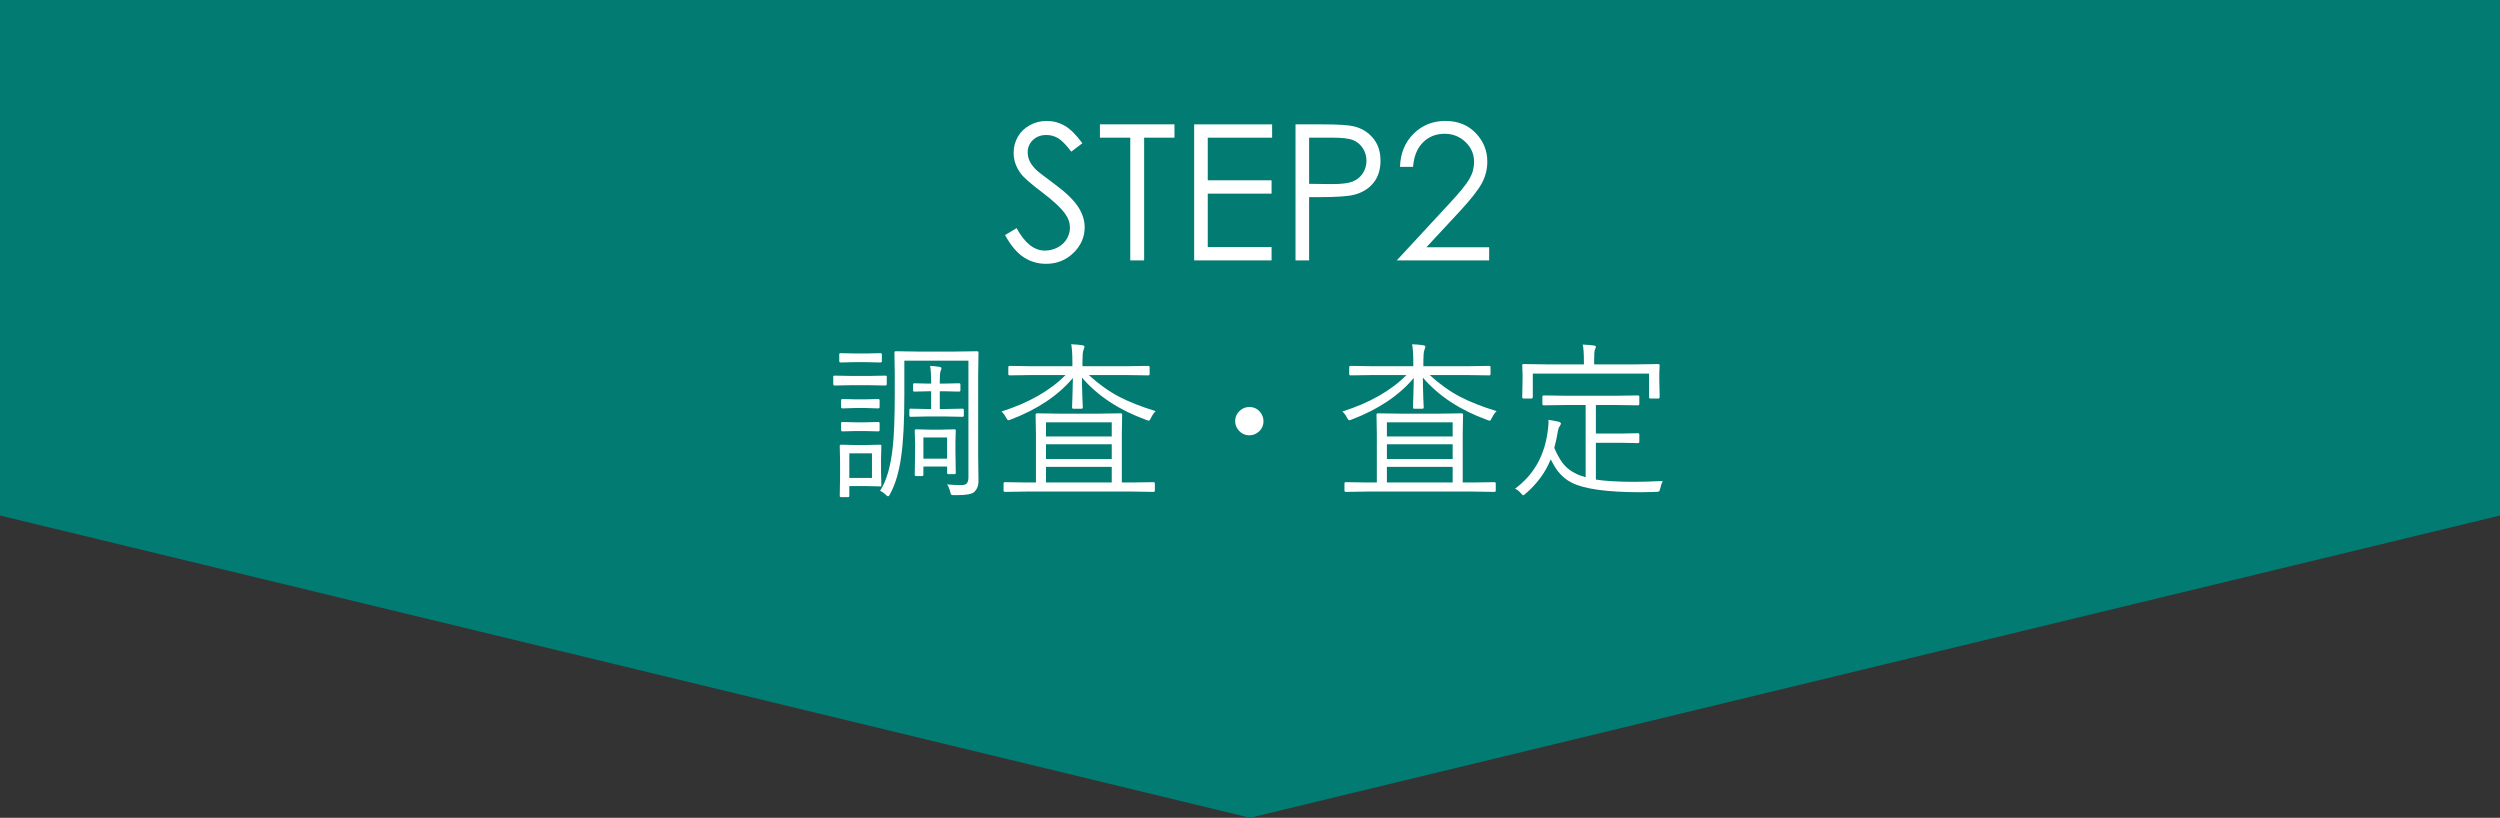
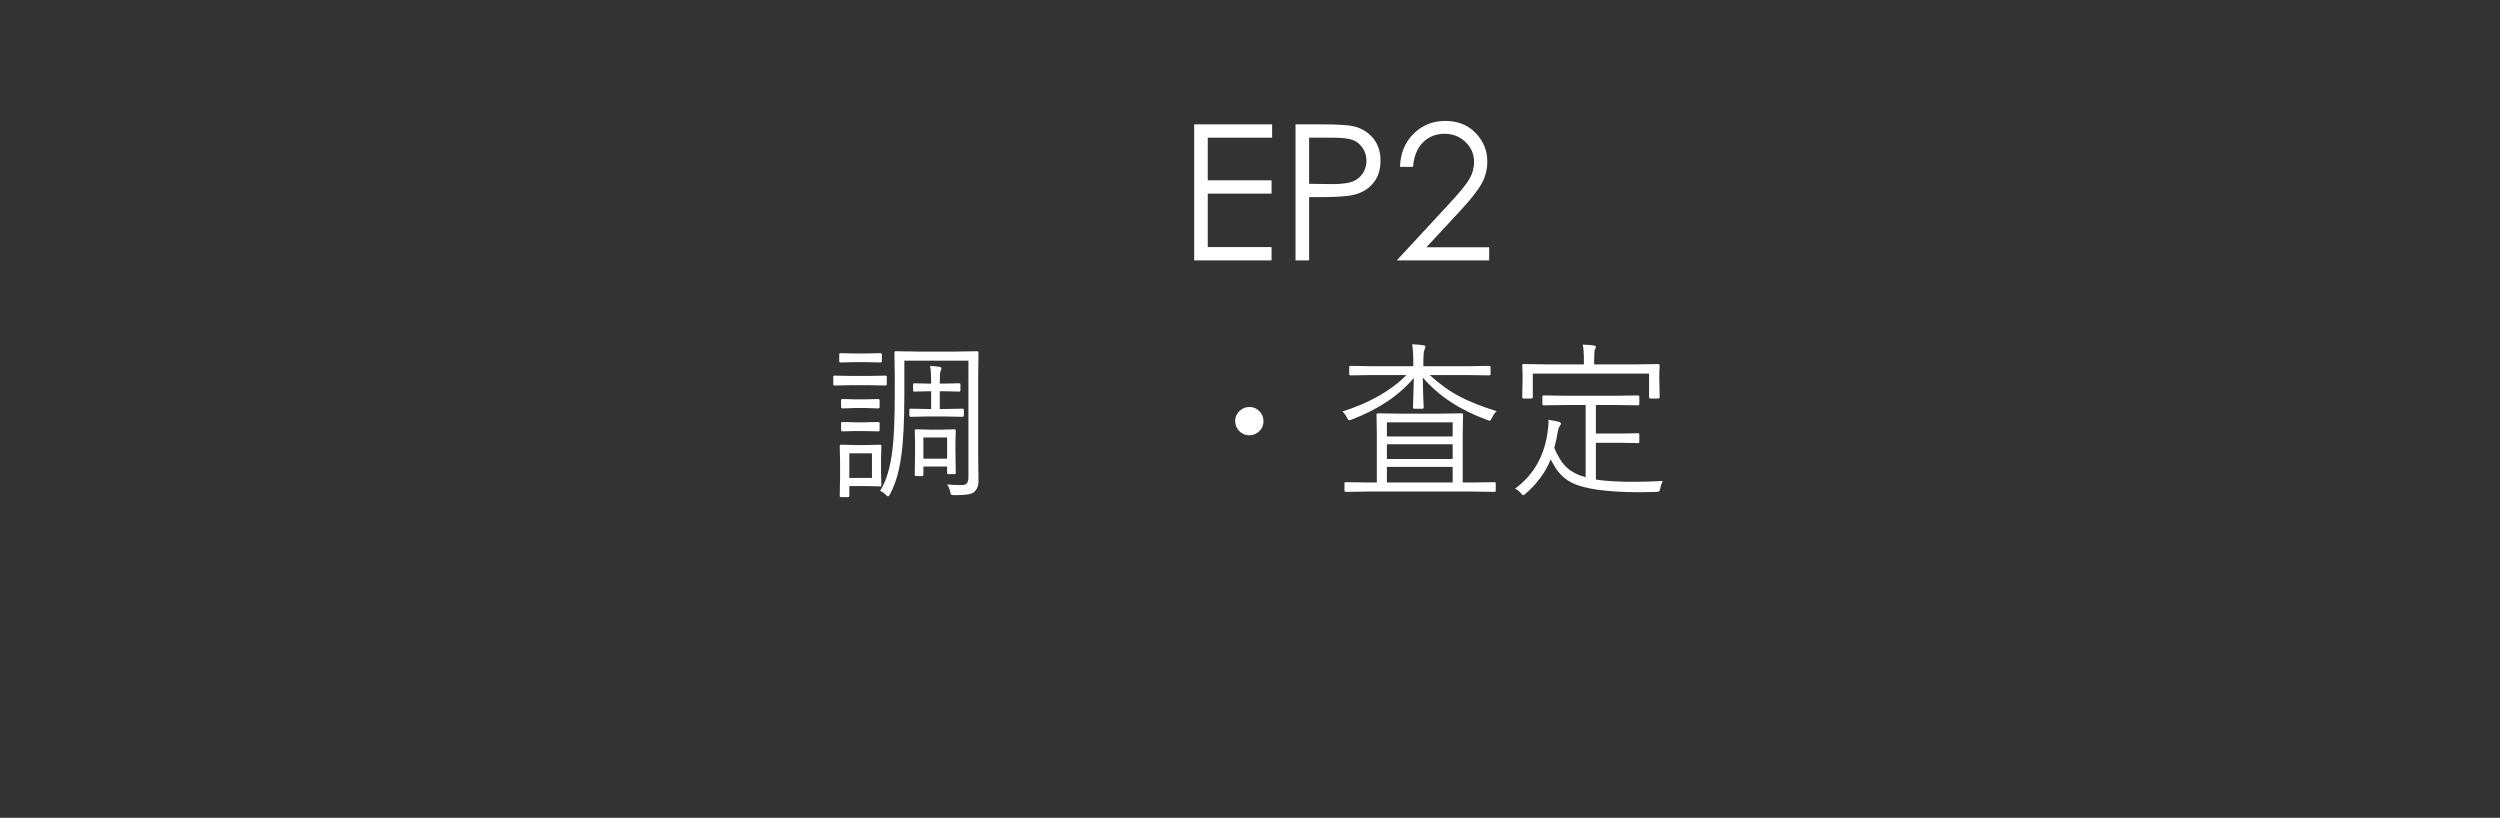
<svg xmlns="http://www.w3.org/2000/svg" version="1.1" x="0px" y="0px" viewBox="0 0 400 130.844" enable-background="new 0 0 400 130.844" xml:space="preserve">
  <rect x="0" y="0" width="400" height="130.844" fill="#333333" stroke="none" />
  <g id="レイヤー_1">
</g>
  <g id="図形">
-     <polygon fill="#027B72" points="0,0 0,82.483 200,130.844 400,82.483 400,0  " />
-   </g>
+     </g>
  <g id="文字">
    <g>
-       <path fill="#FFFFFF" d="M160.807,37.609l1.85-1.109c1.302,2.397,2.806,3.595,4.513,3.595c0.729,0,1.415-0.17,2.057-0.51    c0.641-0.34,1.129-0.797,1.465-1.369c0.335-0.572,0.503-1.179,0.503-1.82c0-0.73-0.247-1.445-0.74-2.146    c-0.681-0.967-1.923-2.131-3.729-3.492c-1.815-1.371-2.945-2.362-3.389-2.974c-0.77-1.026-1.154-2.136-1.154-3.329    c0-0.947,0.227-1.811,0.68-2.589c0.454-0.779,1.093-1.393,1.917-1.842c0.823-0.449,1.718-0.673,2.686-0.673    c1.025,0,1.985,0.254,2.878,0.762c0.892,0.508,1.837,1.443,2.833,2.804l-1.776,1.347c-0.819-1.085-1.517-1.8-2.094-2.146    c-0.577-0.345-1.206-0.518-1.886-0.518c-0.878,0-1.596,0.266-2.153,0.799s-0.836,1.189-0.836,1.968    c0,0.474,0.098,0.932,0.296,1.376c0.197,0.444,0.557,0.927,1.08,1.45c0.286,0.276,1.223,1.001,2.811,2.175    c1.884,1.391,3.176,2.628,3.877,3.714c0.7,1.085,1.05,2.175,1.05,3.27c0,1.578-0.599,2.95-1.798,4.113    c-1.198,1.164-2.656,1.746-4.372,1.746c-1.322,0-2.521-0.353-3.596-1.058C162.707,40.448,161.715,39.266,160.807,37.609z" />
-       <path fill="#FFFFFF" d="M175.988,22.028v-2.13h11.926v2.13h-4.853v19.635h-2.219V22.028H175.988z" />
      <path fill="#FFFFFF" d="M191.066,19.898h12.473v2.13h-10.298v6.821h10.209v2.131h-10.209v8.552h10.209v2.13h-12.384V19.898z" />
      <path fill="#FFFFFF" d="M207.283,19.898h4.335c2.485,0,4.162,0.108,5.03,0.325c1.243,0.306,2.259,0.935,3.049,1.887    c0.788,0.952,1.184,2.147,1.184,3.588c0,1.45-0.385,2.646-1.154,3.588s-1.83,1.576-3.182,1.901    c-0.986,0.237-2.832,0.355-5.533,0.355h-1.554v10.121h-2.175V19.898z M209.458,22.028v7.384l3.685,0.044    c1.488,0,2.578-0.135,3.27-0.406c0.689-0.271,1.232-0.709,1.628-1.314c0.394-0.605,0.592-1.282,0.592-2.031    c0-0.728-0.198-1.396-0.592-2c-0.396-0.606-0.915-1.037-1.562-1.292c-0.646-0.256-1.704-0.384-3.174-0.384H209.458z" />
      <path fill="#FFFFFF" d="M226.089,26.704h-2.086c0.059-2.146,0.776-3.908,2.152-5.287c1.376-1.377,3.075-2.067,5.098-2.067    c2.002,0,3.622,0.647,4.86,1.939c1.238,1.293,1.857,2.817,1.857,4.574c0,1.233-0.296,2.39-0.885,3.471    c-0.592,1.081-1.737,2.543-3.438,4.389l-5.422,5.838h10.041v2.101h-14.782l8.316-8.987c1.687-1.806,2.784-3.146,3.292-4.02    s0.762-1.794,0.762-2.762c0-1.225-0.456-2.278-1.368-3.161c-0.913-0.884-2.03-1.326-3.352-1.326c-1.391,0-2.548,0.464-3.47,1.391    C226.743,23.725,226.216,25.027,226.089,26.704z" />
    </g>
    <g>
      <path fill="#FFFFFF" d="M141.884,61.445c0,0.16-0.071,0.239-0.213,0.239l-2.729-0.053h-2.677l-2.73,0.053    c-0.142,0-0.213-0.08-0.213-0.239v-1.159c0-0.125,0.071-0.187,0.213-0.187l2.73,0.053h2.677l2.729-0.053    c0.142,0,0.213,0.062,0.213,0.187V61.445z M141.099,57.783c0,0.142-0.076,0.213-0.227,0.213l-2.291-0.053h-1.798l-2.291,0.053    c-0.142,0-0.213-0.071-0.213-0.213v-1.065c0-0.142,0.071-0.213,0.213-0.213l2.291,0.053h1.798l2.291-0.053    c0.151,0,0.227,0.071,0.227,0.213V57.783z M141.019,77.611c0,0.15-0.04,0.227-0.12,0.227c-0.027,0-0.049-0.005-0.067-0.014    l-2.224-0.054h-2.717v1.559c0,0.142-0.062,0.213-0.187,0.213h-1.119c-0.151,0-0.226-0.071-0.226-0.213l0.053-3.023v-2.463    l-0.053-2.478c0-0.142,0.071-0.213,0.213-0.213l2.357,0.054h1.678l2.224-0.054c0.125,0,0.187,0.071,0.187,0.213l-0.053,2.104    v2.091L141.019,77.611z M140.739,65.12c0,0.151-0.08,0.226-0.24,0.226l-2.051-0.066h-1.584l-2.064,0.066    c-0.151,0-0.227-0.075-0.227-0.226v-1.065c0-0.142,0.076-0.213,0.227-0.213l2.064,0.053h1.584l2.051-0.053    c0.16,0,0.24,0.071,0.24,0.213V65.12z M140.739,68.822c0,0.133-0.08,0.199-0.24,0.199l-2.051-0.053h-1.584l-2.064,0.053    c-0.151,0-0.227-0.066-0.227-0.199V67.73c0-0.143,0.076-0.214,0.227-0.214l2.064,0.054h1.584l2.051-0.054    c0.16,0,0.24,0.071,0.24,0.214V68.822z M139.514,76.466v-3.929h-3.622v3.929H139.514z M156.559,76.932    c0,0.8-0.245,1.407-0.732,1.825c-0.365,0.311-1.283,0.466-2.756,0.466c-0.089,0-0.244,0-0.466,0c-0.222,0-0.359-0.026-0.413-0.08    s-0.098-0.173-0.133-0.359c-0.115-0.506-0.289-0.933-0.519-1.278c0.799,0.07,1.469,0.106,2.011,0.106    c0.168,0,0.324-0.005,0.466-0.014c0.622,0,0.932-0.403,0.932-1.212V57.703h-10.254v5.513c0,4.226-0.168,7.506-0.506,9.841    c-0.346,2.478-0.941,4.475-1.785,5.993c-0.106,0.239-0.217,0.359-0.333,0.359c-0.071,0-0.187-0.085-0.346-0.253    c-0.275-0.267-0.577-0.476-0.906-0.626c1.021-1.59,1.696-3.924,2.024-7.005c0.213-1.962,0.32-4.79,0.32-8.483V60.02l-0.053-3.609    c0-0.142,0.071-0.213,0.213-0.213l3.556,0.053h5.886l3.582-0.053c0.141,0,0.213,0.071,0.213,0.213l-0.053,3.609V72.95    L156.559,76.932z M154.215,66.479c0,0.142-0.066,0.213-0.2,0.213l-2.637-0.054h-3.183l-2.49,0.054    c-0.142,0-0.213-0.071-0.213-0.213V65.6c0-0.142,0.071-0.213,0.213-0.213l2.49,0.053h0.786v-2.836h-0.439l-2.264,0.053    c-0.125,0-0.187-0.071-0.187-0.213v-0.906c0-0.142,0.062-0.213,0.187-0.213l2.264,0.053h0.439v-0.386    c0-1.021-0.053-1.837-0.16-2.45c0.559,0.027,1.065,0.08,1.518,0.16c0.195,0.027,0.293,0.111,0.293,0.253    c0,0.088-0.044,0.222-0.133,0.399c-0.089,0.187-0.133,0.714-0.133,1.584v0.439h0.679l2.397-0.053c0.151,0,0.226,0.071,0.226,0.213    v0.906c0,0.142-0.075,0.213-0.226,0.213l-2.397-0.053h-0.679v2.836h1.012l2.637-0.053c0.133,0,0.2,0.071,0.2,0.213V66.479z     M152.924,75.653c0,0.143-0.071,0.213-0.213,0.213h-0.959c-0.142,0-0.213-0.07-0.213-0.213v-1.012h-3.795v1.305    c0,0.151-0.071,0.227-0.213,0.227h-0.958c-0.142,0-0.213-0.075-0.213-0.227l0.054-3.568v-1.398l-0.054-2.077    c0-0.143,0.071-0.214,0.213-0.214l2.184,0.054h1.797l2.158-0.054c0.142,0,0.213,0.071,0.213,0.214l-0.053,1.771v1.571    L152.924,75.653z M151.539,73.39v-3.396h-3.795v3.396H151.539z" />
-       <path fill="#FFFFFF" d="M184.911,65.786c-0.293,0.276-0.546,0.639-0.759,1.092c-0.133,0.293-0.253,0.439-0.359,0.439    c-0.026,0-0.16-0.045-0.399-0.133c-4.314-1.563-7.742-3.818-10.281-6.765c0,0.879,0.022,1.944,0.067,3.196    c0.044,0.968,0.066,1.492,0.066,1.571c0,0.142-0.071,0.213-0.213,0.213h-1.292c-0.142,0-0.213-0.071-0.213-0.213    c0-0.071,0.022-0.71,0.066-1.917c0.036-1.074,0.058-2.006,0.067-2.796c-2.353,2.805-5.66,5.02-9.921,6.645    c-0.204,0.08-0.337,0.12-0.399,0.12c-0.106,0-0.23-0.138-0.373-0.413c-0.187-0.391-0.431-0.719-0.732-0.985    c4.359-1.385,7.777-3.33,10.254-5.833h-5.287l-3.662,0.053c-0.142,0-0.213-0.071-0.213-0.213v-1.092    c0-0.142,0.071-0.213,0.213-0.213l3.662,0.053h6.379v-0.652c0-1.252-0.062-2.206-0.187-2.863c0.684,0.027,1.283,0.08,1.798,0.16    c0.213,0.036,0.32,0.12,0.32,0.253c0,0.088-0.054,0.257-0.16,0.506c-0.106,0.329-0.16,0.892-0.16,1.691v0.905h6.845l3.675-0.053    c0.151,0,0.227,0.071,0.227,0.213v1.092c0,0.142-0.075,0.213-0.227,0.213l-3.675-0.053h-5.833    c1.598,1.456,3.223,2.615,4.874,3.476C180.623,64.29,182.567,65.058,184.911,65.786z M184.777,78.49    c0,0.142-0.072,0.213-0.213,0.213l-3.489-0.054H164.27l-3.489,0.054c-0.142,0-0.213-0.071-0.213-0.213v-1.132    c0-0.143,0.071-0.213,0.213-0.213l3.489,0.053h1.479v-7.777l-0.054-3.076c0-0.142,0.08-0.213,0.24-0.213l3.609,0.054h6.179    l3.609-0.054c0.142,0,0.213,0.071,0.213,0.213l-0.053,3.076v7.777h1.584l3.489-0.053c0.141,0,0.213,0.07,0.213,0.213V78.49z     M177.879,69.834V67.57h-10.52v2.264H177.879z M177.879,73.443v-2.357h-10.52v2.357H177.879z M177.879,77.198v-2.504h-10.52v2.504    H177.879z" />
      <path fill="#FFFFFF" d="M199.892,65.12c0.675,0,1.234,0.249,1.678,0.746c0.391,0.426,0.586,0.932,0.586,1.518    c0,0.666-0.249,1.226-0.746,1.678c-0.435,0.391-0.941,0.586-1.518,0.586c-0.657,0-1.216-0.253-1.678-0.759    c-0.391-0.435-0.586-0.937-0.586-1.505c0-0.666,0.253-1.225,0.759-1.678C198.813,65.315,199.315,65.12,199.892,65.12z" />
      <path fill="#FFFFFF" d="M239.456,65.786c-0.293,0.276-0.546,0.639-0.759,1.092c-0.134,0.293-0.253,0.439-0.359,0.439    c-0.027,0-0.16-0.045-0.4-0.133c-4.314-1.563-7.741-3.818-10.28-6.765c0,0.879,0.022,1.944,0.066,3.196    c0.045,0.968,0.067,1.492,0.067,1.571c0,0.142-0.071,0.213-0.214,0.213h-1.291c-0.143,0-0.214-0.071-0.214-0.213    c0-0.071,0.022-0.71,0.067-1.917c0.035-1.074,0.058-2.006,0.066-2.796c-2.353,2.805-5.66,5.02-9.921,6.645    c-0.204,0.08-0.338,0.12-0.399,0.12c-0.106,0-0.231-0.138-0.373-0.413c-0.187-0.391-0.431-0.719-0.732-0.985    c4.358-1.385,7.776-3.33,10.254-5.833h-5.287l-3.662,0.053c-0.142,0-0.213-0.071-0.213-0.213v-1.092    c0-0.142,0.071-0.213,0.213-0.213l3.662,0.053h6.379v-0.652c0-1.252-0.063-2.206-0.187-2.863c0.684,0.027,1.283,0.08,1.798,0.16    c0.213,0.036,0.319,0.12,0.319,0.253c0,0.088-0.053,0.257-0.159,0.506c-0.106,0.329-0.16,0.892-0.16,1.691v0.905h6.845    l3.676-0.053c0.15,0,0.227,0.071,0.227,0.213v1.092c0,0.142-0.076,0.213-0.227,0.213l-3.676-0.053h-5.833    c1.599,1.456,3.223,2.615,4.874,3.476C235.168,64.29,237.112,65.058,239.456,65.786z M239.323,78.49    c0,0.142-0.071,0.213-0.214,0.213l-3.488-0.054h-16.806l-3.489,0.054c-0.143,0-0.213-0.071-0.213-0.213v-1.132    c0-0.143,0.07-0.213,0.213-0.213l3.489,0.053h1.478v-7.777l-0.053-3.076c0-0.142,0.08-0.213,0.239-0.213l3.609,0.054h6.179    l3.608-0.054c0.143,0,0.214,0.071,0.214,0.213l-0.054,3.076v7.777h1.585l3.488-0.053c0.143,0,0.214,0.07,0.214,0.213V78.49z     M232.425,69.834V67.57h-10.521v2.264H232.425z M232.425,73.443v-2.357h-10.521v2.357H232.425z M232.425,77.198v-2.504h-10.521    v2.504H232.425z" />
      <path fill="#FFFFFF" d="M266.036,76.959c-0.159,0.319-0.288,0.701-0.386,1.145c-0.063,0.293-0.126,0.462-0.187,0.507    c-0.054,0.053-0.209,0.084-0.466,0.093c-1.163,0.035-2.021,0.054-2.57,0.054c-5.291-0.01-8.927-0.511-10.906-1.505    c-0.906-0.453-1.66-1.074-2.265-1.864c-0.354-0.462-0.736-1.093-1.145-1.892c-0.817,2.051-2.153,3.88-4.009,5.486    c-0.213,0.178-0.342,0.267-0.386,0.267c-0.063,0-0.187-0.111-0.373-0.333c-0.284-0.337-0.595-0.581-0.933-0.732    c3.055-2.255,4.808-5.42,5.261-9.495c0.062-0.461,0.093-0.848,0.093-1.158c0-0.115-0.004-0.235-0.014-0.359    c0.471,0.063,0.999,0.16,1.585,0.293c0.275,0.071,0.413,0.173,0.413,0.307c0,0.07-0.063,0.213-0.187,0.426    c-0.133,0.16-0.227,0.386-0.279,0.679c-0.178,1.083-0.378,2.011-0.6,2.783c0.586,1.395,1.238,2.429,1.958,3.104    c0.763,0.71,1.784,1.242,3.063,1.598V64.8h-2.943l-3.742,0.053c-0.159,0-0.239-0.071-0.239-0.213v-1.159    c0-0.142,0.08-0.213,0.239-0.213l3.742,0.053h7.577l3.742-0.053c0.143,0,0.213,0.071,0.213,0.213v1.159    c0,0.142-0.07,0.213-0.213,0.213l-3.742-0.053h-2.996v4.568h4.062l2.677-0.054c0.143,0,0.213,0.071,0.213,0.214v1.158    c0,0.142-0.07,0.213-0.213,0.213l-2.677-0.053h-4.062v5.886c1.519,0.239,3.573,0.359,6.166,0.359    C262.733,77.092,264.243,77.048,266.036,76.959z M265.544,63.535c0,0.151-0.076,0.227-0.227,0.227h-1.252    c-0.142,0-0.213-0.076-0.213-0.227V59.78h-18.604v3.755c0,0.151-0.075,0.227-0.227,0.227h-1.252c-0.142,0-0.213-0.076-0.213-0.227    l0.054-2.796v-0.852l-0.054-1.452c0-0.125,0.071-0.187,0.213-0.187l3.769,0.053h5.887v-0.386c0-1.34-0.063-2.268-0.187-2.783    c0.79,0.036,1.38,0.084,1.771,0.146c0.223,0.027,0.333,0.098,0.333,0.213c0,0.08-0.058,0.244-0.173,0.493    c-0.071,0.177-0.106,0.821-0.106,1.931v0.386h6.472l3.782-0.053c0.15,0,0.227,0.062,0.227,0.187L265.49,59.7v1.039L265.544,63.535    z" />
    </g>
  </g>
</svg>